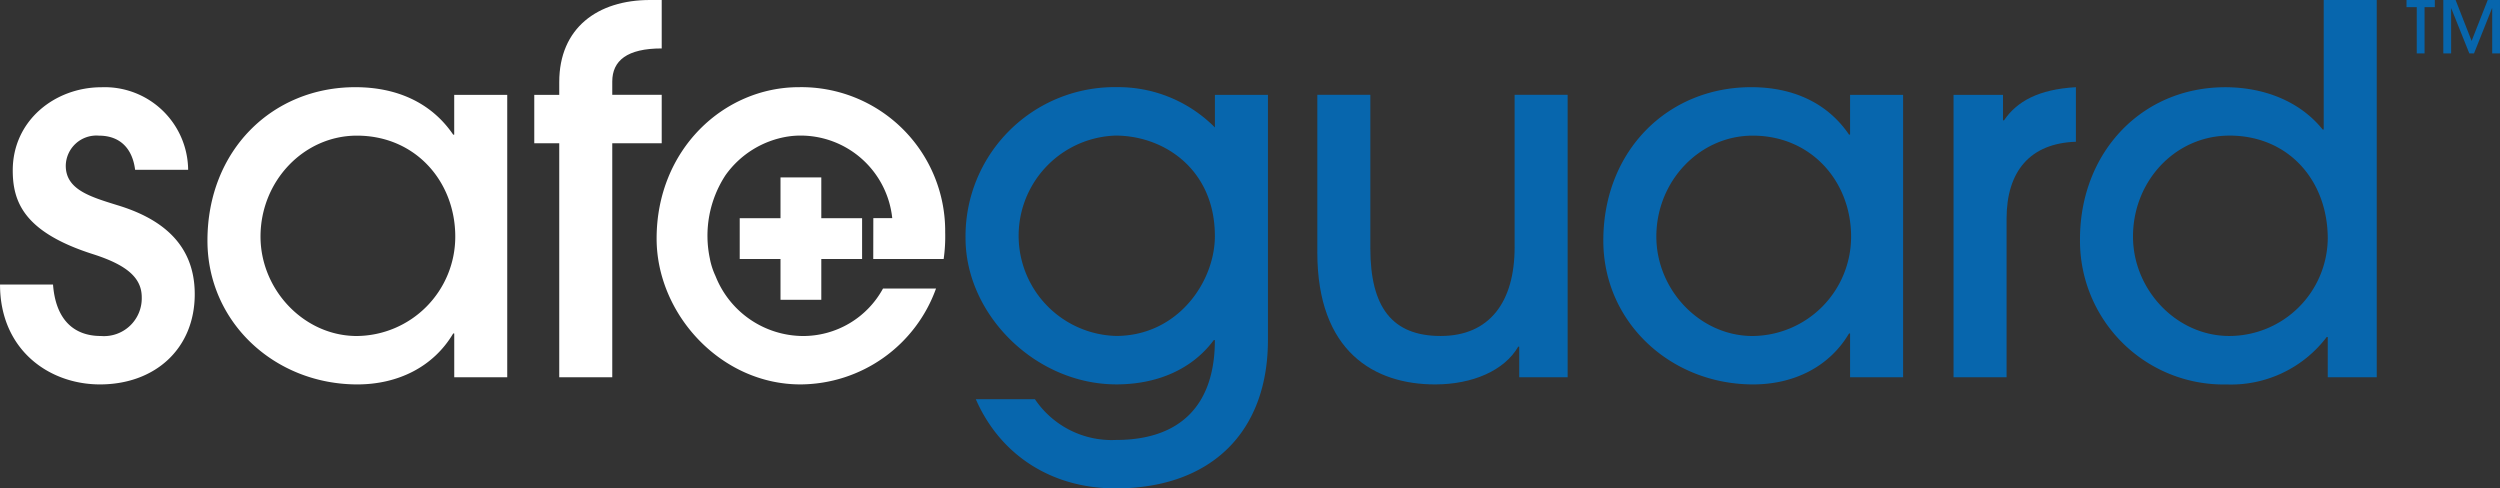
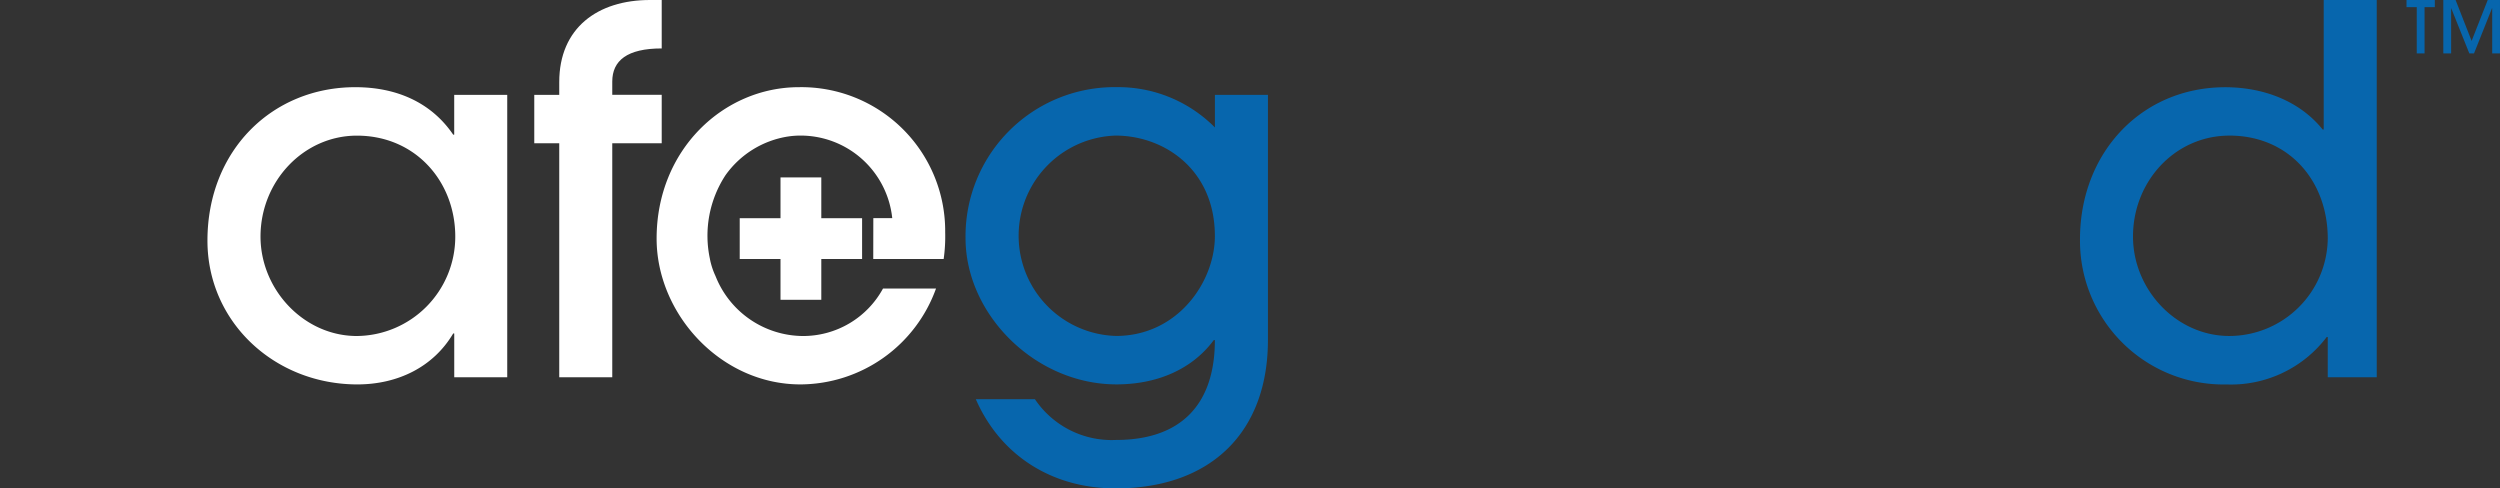
<svg xmlns="http://www.w3.org/2000/svg" width="300.301" height="58.669" viewBox="0 0 300.301 58.669">
  <rect x="0" y="0" width="300.301" height="58.669" fill="#333333" stroke="none" />
  <defs>
    <clipPath id="clip-path">
      <rect id="Rectangle_4610" data-name="Rectangle 4610" width="300.301" height="58.669" fill="none" />
    </clipPath>
  </defs>
  <g id="Group_5126" data-name="Group 5126" transform="translate(0 0)">
    <path id="Path_10720" data-name="Path 10720" d="M417.588,0V.859h1.23V6.417h.937V.859h1.232V0Z" transform="translate(-128.517)" fill="#0766ad" />
    <path id="Path_10721" data-name="Path 10721" d="M429.309,0l-1.933,4.917L425.45,0h-1.474V6.417h.937V1h.017L427.1,6.417h.563L429.82,1h.027V6.417h.936V0Z" transform="translate(-130.483)" fill="#0766ad" />
    <g id="Group_5125" data-name="Group 5125" transform="translate(0 0)">
      <g id="Group_5124" data-name="Group 5124" clip-path="url(#clip-path)">
        <path id="Path_10722" data-name="Path 10722" d="M197.373,45.5c-2.633,3.552-6.859,5.328-11.7,5.328-9.738,0-18.128-8.39-18.128-17.577a17.909,17.909,0,0,1,18.189-18.127A16.355,16.355,0,0,1,197.5,19.967V16.048h6.369V45.5c0,11.023-6.8,17.822-18.311,17.822-7.778,0-13.9-4.1-16.78-10.718h7.1a11.117,11.117,0,0,0,9.737,4.9c7.778,0,11.881-4.225,11.881-12Zm.123-12.494c0-7.961-6.063-12.064-11.942-12.064a12.04,12.04,0,0,0,.061,24.068c7.41,0,11.881-6.491,11.881-12" transform="translate(-51.565 -4.656)" fill="#0766ad" />
-         <path id="Path_10723" data-name="Path 10723" d="M252.839,50.383V46.709h-.123c-1.654,2.878-5.512,4.532-9.982,4.532-7.289,0-14.147-3.919-14.147-15.862V16.456h6.369V34.889c0,7.1,2.634,10.534,8.451,10.534,5.879,0,8.88-4.1,8.88-10.656V16.456h6.369V50.383Z" transform="translate(-70.35 -5.065)" fill="#0766ad" />
-         <path id="Path_10724" data-name="Path 10724" d="M307.855,49.975V44.708h-.123c-2.389,4.042-6.675,6.124-11.513,6.124-9.921,0-18.005-7.472-18.005-17.27,0-10.84,7.778-18.434,17.76-18.434,4.961,0,9.125,1.837,11.758,5.7h.123V16.048h6.369V49.975Zm.123-16.9c0-6.614-4.777-12.126-11.82-12.126-6.369,0-11.574,5.451-11.574,12.126,0,6.369,5.206,11.942,11.574,11.942a11.931,11.931,0,0,0,11.82-11.942" transform="translate(-85.623 -4.656)" fill="#0766ad" />
-         <path id="Path_10725" data-name="Path 10725" d="M338.988,49.975V16.048h5.941v3.062h.122c1.532-2.266,4.164-3.736,8.636-3.98v6.552c-5.512.184-8.329,3.553-8.329,9.248V49.975Z" transform="translate(-104.327 -4.656)" fill="#0766ad" />
-         <path id="Path_10726" data-name="Path 10726" d="M390.69,45.318V40.481h-.123a14.43,14.43,0,0,1-12,5.7,17.259,17.259,0,0,1-17.638-17.453c0-10.35,7.349-18.25,17.453-18.25,4.594,0,8.942,1.654,11.7,5.083h.123V0h6.369V45.318ZM378.87,16.29c-6.492,0-11.574,5.451-11.574,12.126,0,6.369,5.2,11.942,11.574,11.942a11.841,11.841,0,0,0,11.82-11.7c0-6.92-4.655-12.371-11.82-12.371" transform="translate(-111.079 0)" fill="#0766ad" />
-         <path id="Path_10727" data-name="Path 10727" d="M16.229,25.05c-.306-2.45-1.715-4.1-4.348-4.1A3.681,3.681,0,0,0,7.9,24.56c0,2.878,2.939,3.735,6.307,4.776,4.777,1.47,9.186,4.349,9.186,10.656,0,6.553-4.776,10.84-11.39,10.84-6.124,0-12-4.165-12-12H6.369c.306,4.1,2.388,6.185,5.757,6.185a4.537,4.537,0,0,0,4.9-4.654c0-2.327-1.776-3.858-5.757-5.145-8.329-2.633-9.738-6.246-9.738-10.1,0-6,5.083-9.982,10.656-9.982A10.025,10.025,0,0,1,22.6,25.05Z" transform="translate(0 -4.656)" fill="#fff" />
+         <path id="Path_10726" data-name="Path 10726" d="M390.69,45.318V40.481h-.123a14.43,14.43,0,0,1-12,5.7,17.259,17.259,0,0,1-17.638-17.453c0-10.35,7.349-18.25,17.453-18.25,4.594,0,8.942,1.654,11.7,5.083h.123V0h6.369V45.318M378.87,16.29c-6.492,0-11.574,5.451-11.574,12.126,0,6.369,5.2,11.942,11.574,11.942a11.841,11.841,0,0,0,11.82-11.7c0-6.92-4.655-12.371-11.82-12.371" transform="translate(-111.079 0)" fill="#0766ad" />
        <path id="Path_10728" data-name="Path 10728" d="M65.645,49.975V44.708h-.123c-2.389,4.042-6.675,6.124-11.513,6.124C44.088,50.833,36,43.361,36,33.563c0-10.84,7.778-18.434,17.76-18.434,4.961,0,9.125,1.837,11.758,5.7h.123V16.048h6.369V49.975Zm.123-16.9c0-6.614-4.777-12.126-11.82-12.126-6.369,0-11.574,5.451-11.574,12.126,0,6.369,5.206,11.942,11.574,11.942a11.931,11.931,0,0,0,11.82-11.942" transform="translate(-11.081 -4.656)" fill="#fff" />
        <path id="Path_10729" data-name="Path 10729" d="M95.709,45.319V17.209h-3V11.392h3V9.86c0-6.492,4.594-9.86,10.9-9.86h1.408V5.818c-4.165,0-5.94,1.47-5.94,3.98v1.593h5.94v5.818h-5.94v28.11Z" transform="translate(-28.532 0)" fill="#fff" />
-         <path id="Path_10730" data-name="Path 10730" d="M124.141,47.866c-.007-.015-.012-.029-.019-.044l.019.044" transform="translate(-38.2 -14.718)" fill="#fff" />
        <path id="Path_10731" data-name="Path 10731" d="M139.961,35.766h8.458a19.272,19.272,0,0,0,.183-3.184,17.282,17.282,0,0,0-17.577-17.454c-9,0-17.086,7.471-17.086,18.189,0,9.063,7.716,17.514,17.27,17.514A17.384,17.384,0,0,0,147.5,39.318h-6.369a10.929,10.929,0,0,1-9.676,5.7,11.368,11.368,0,0,1-10.4-7.1c-.018-.037-.031-.077-.048-.114l-.019-.044a8.787,8.787,0,0,1-.553-1.576c-.041-.14-.053-.253-.09-.4l0-.022a13.266,13.266,0,0,1,1.866-10.057,11.357,11.357,0,0,1,7.5-4.65,10.178,10.178,0,0,1,1.508-.114,11.075,11.075,0,0,1,11.024,9.921h-2.273Z" transform="translate(-35.066 -4.656)" fill="#fff" />
        <path id="Path_10732" data-name="Path 10732" d="M143.059,35.686h-4.9v-4.9h-4.9v4.9h-4.9v4.9h4.9v4.9h4.9v-4.9h4.9Z" transform="translate(-39.504 -9.475)" fill="#fff" />
      </g>
    </g>
  </g>
</svg>